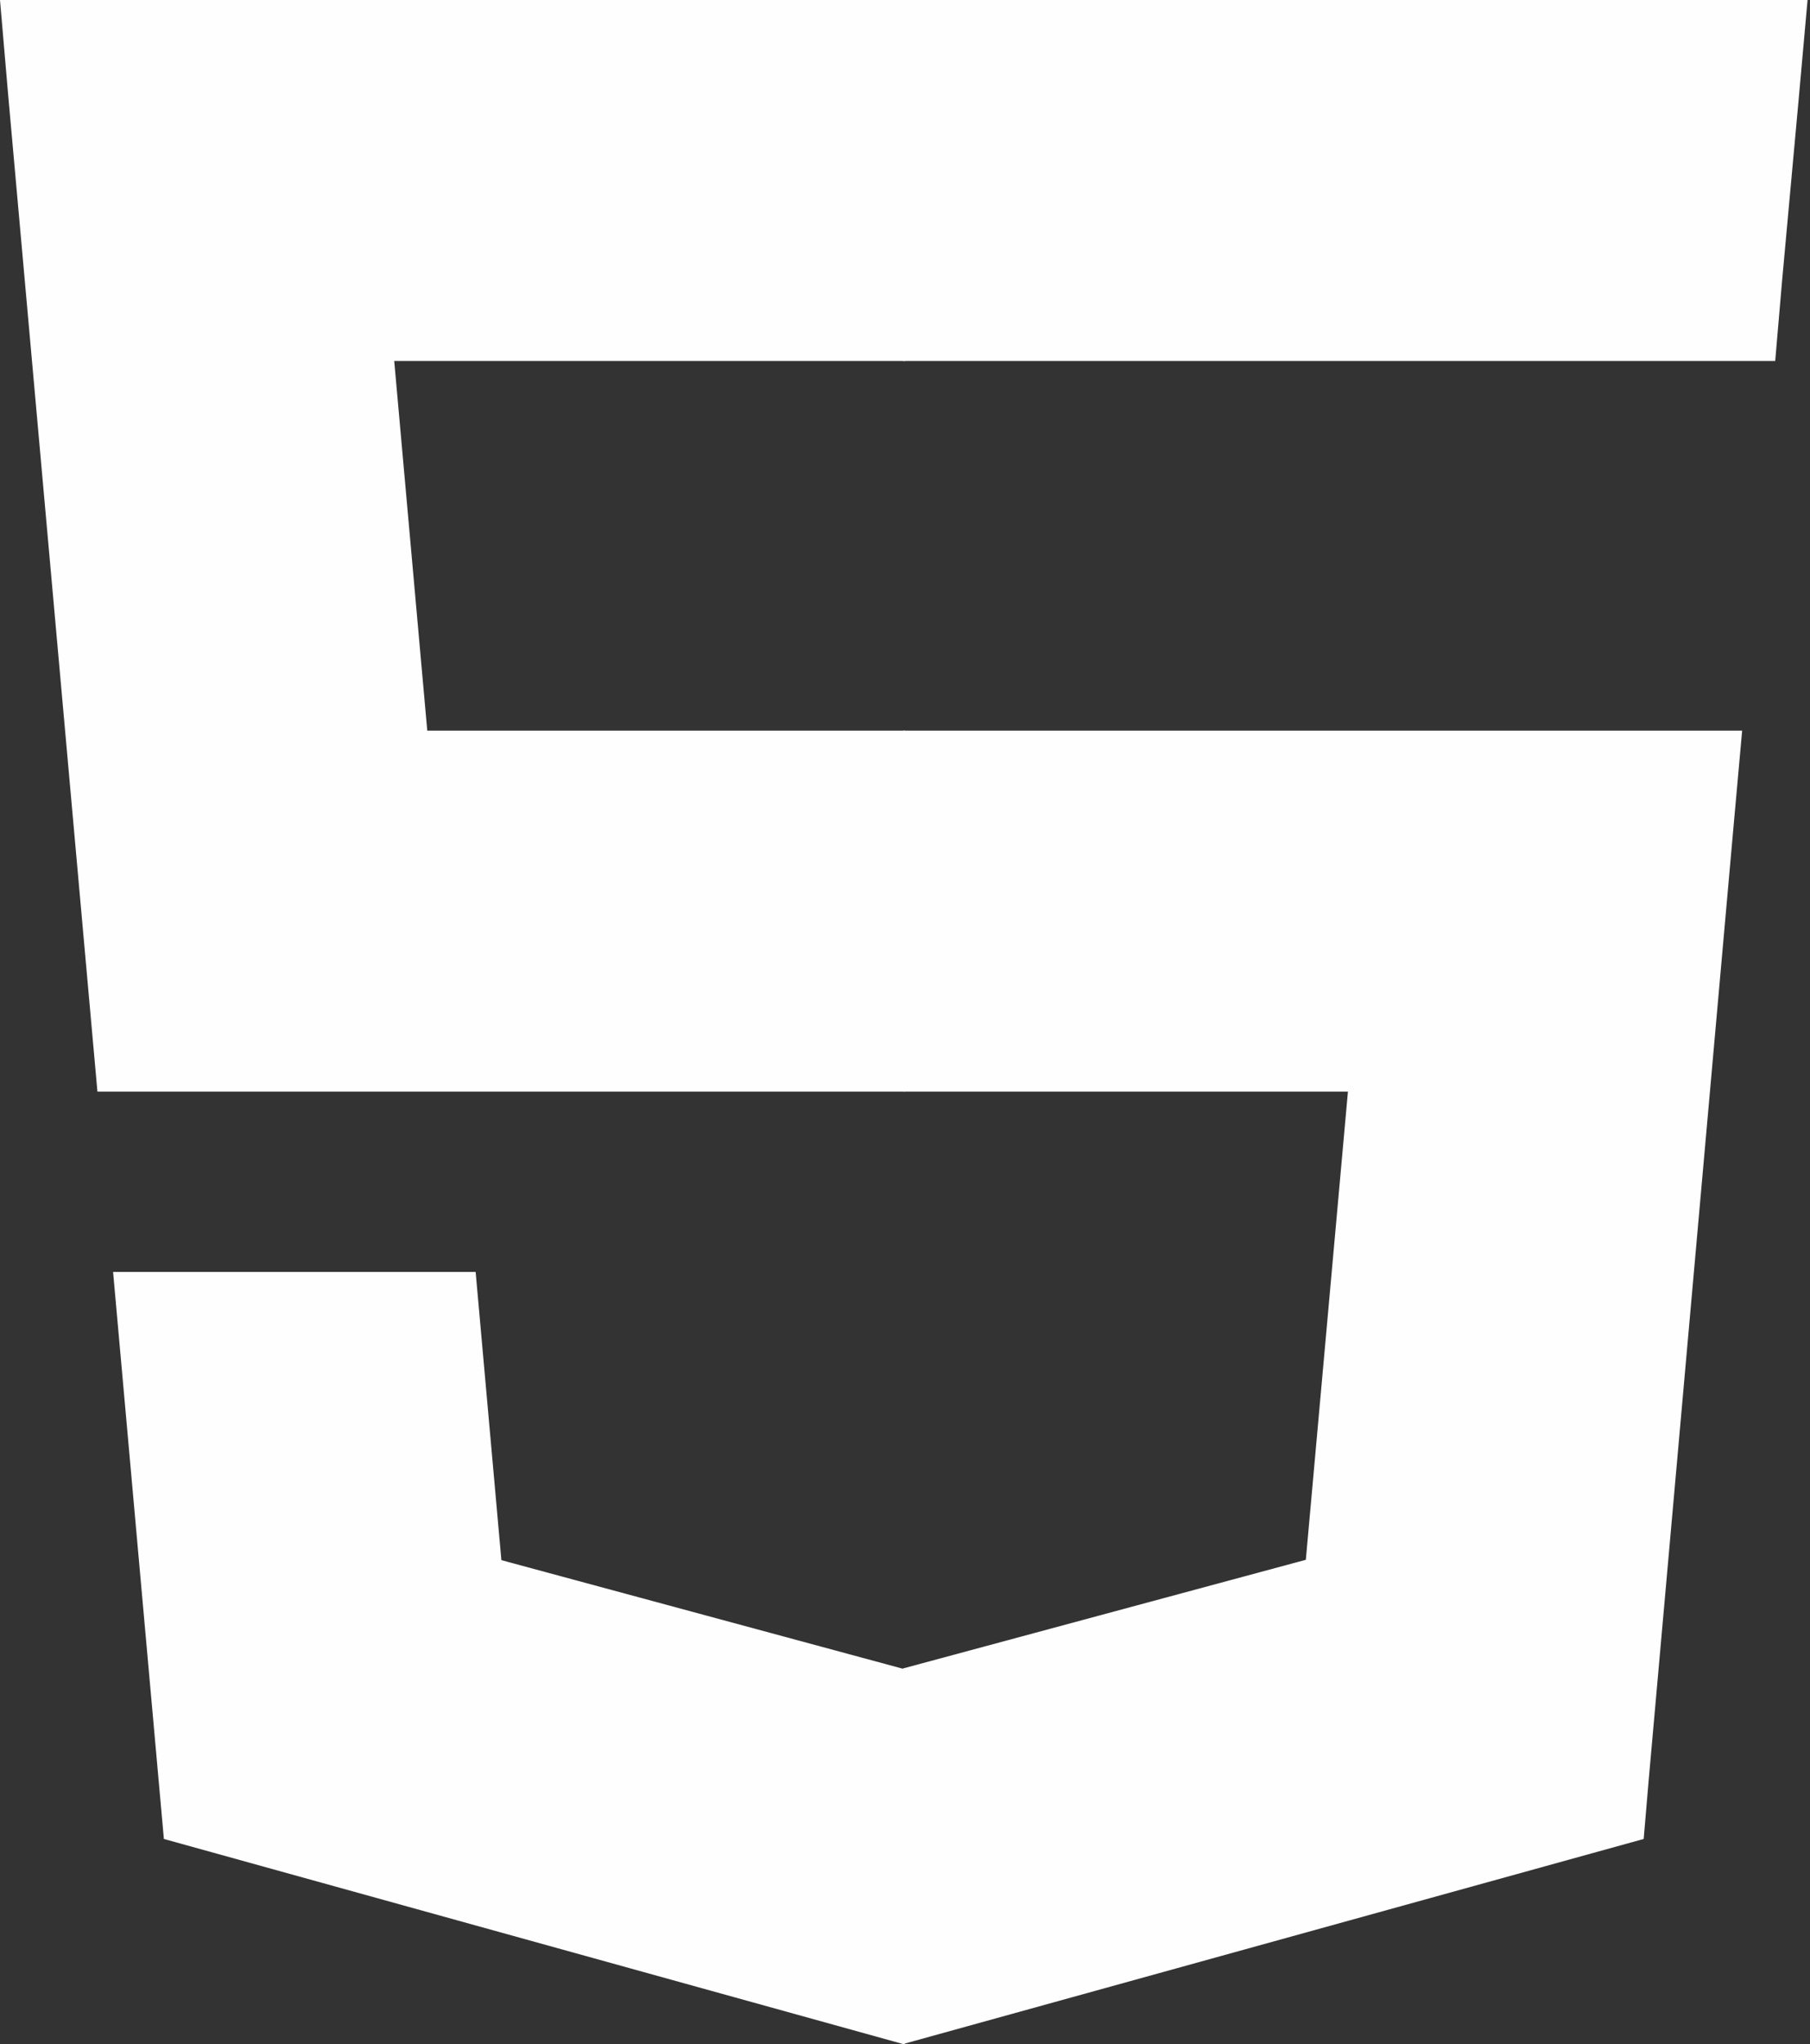
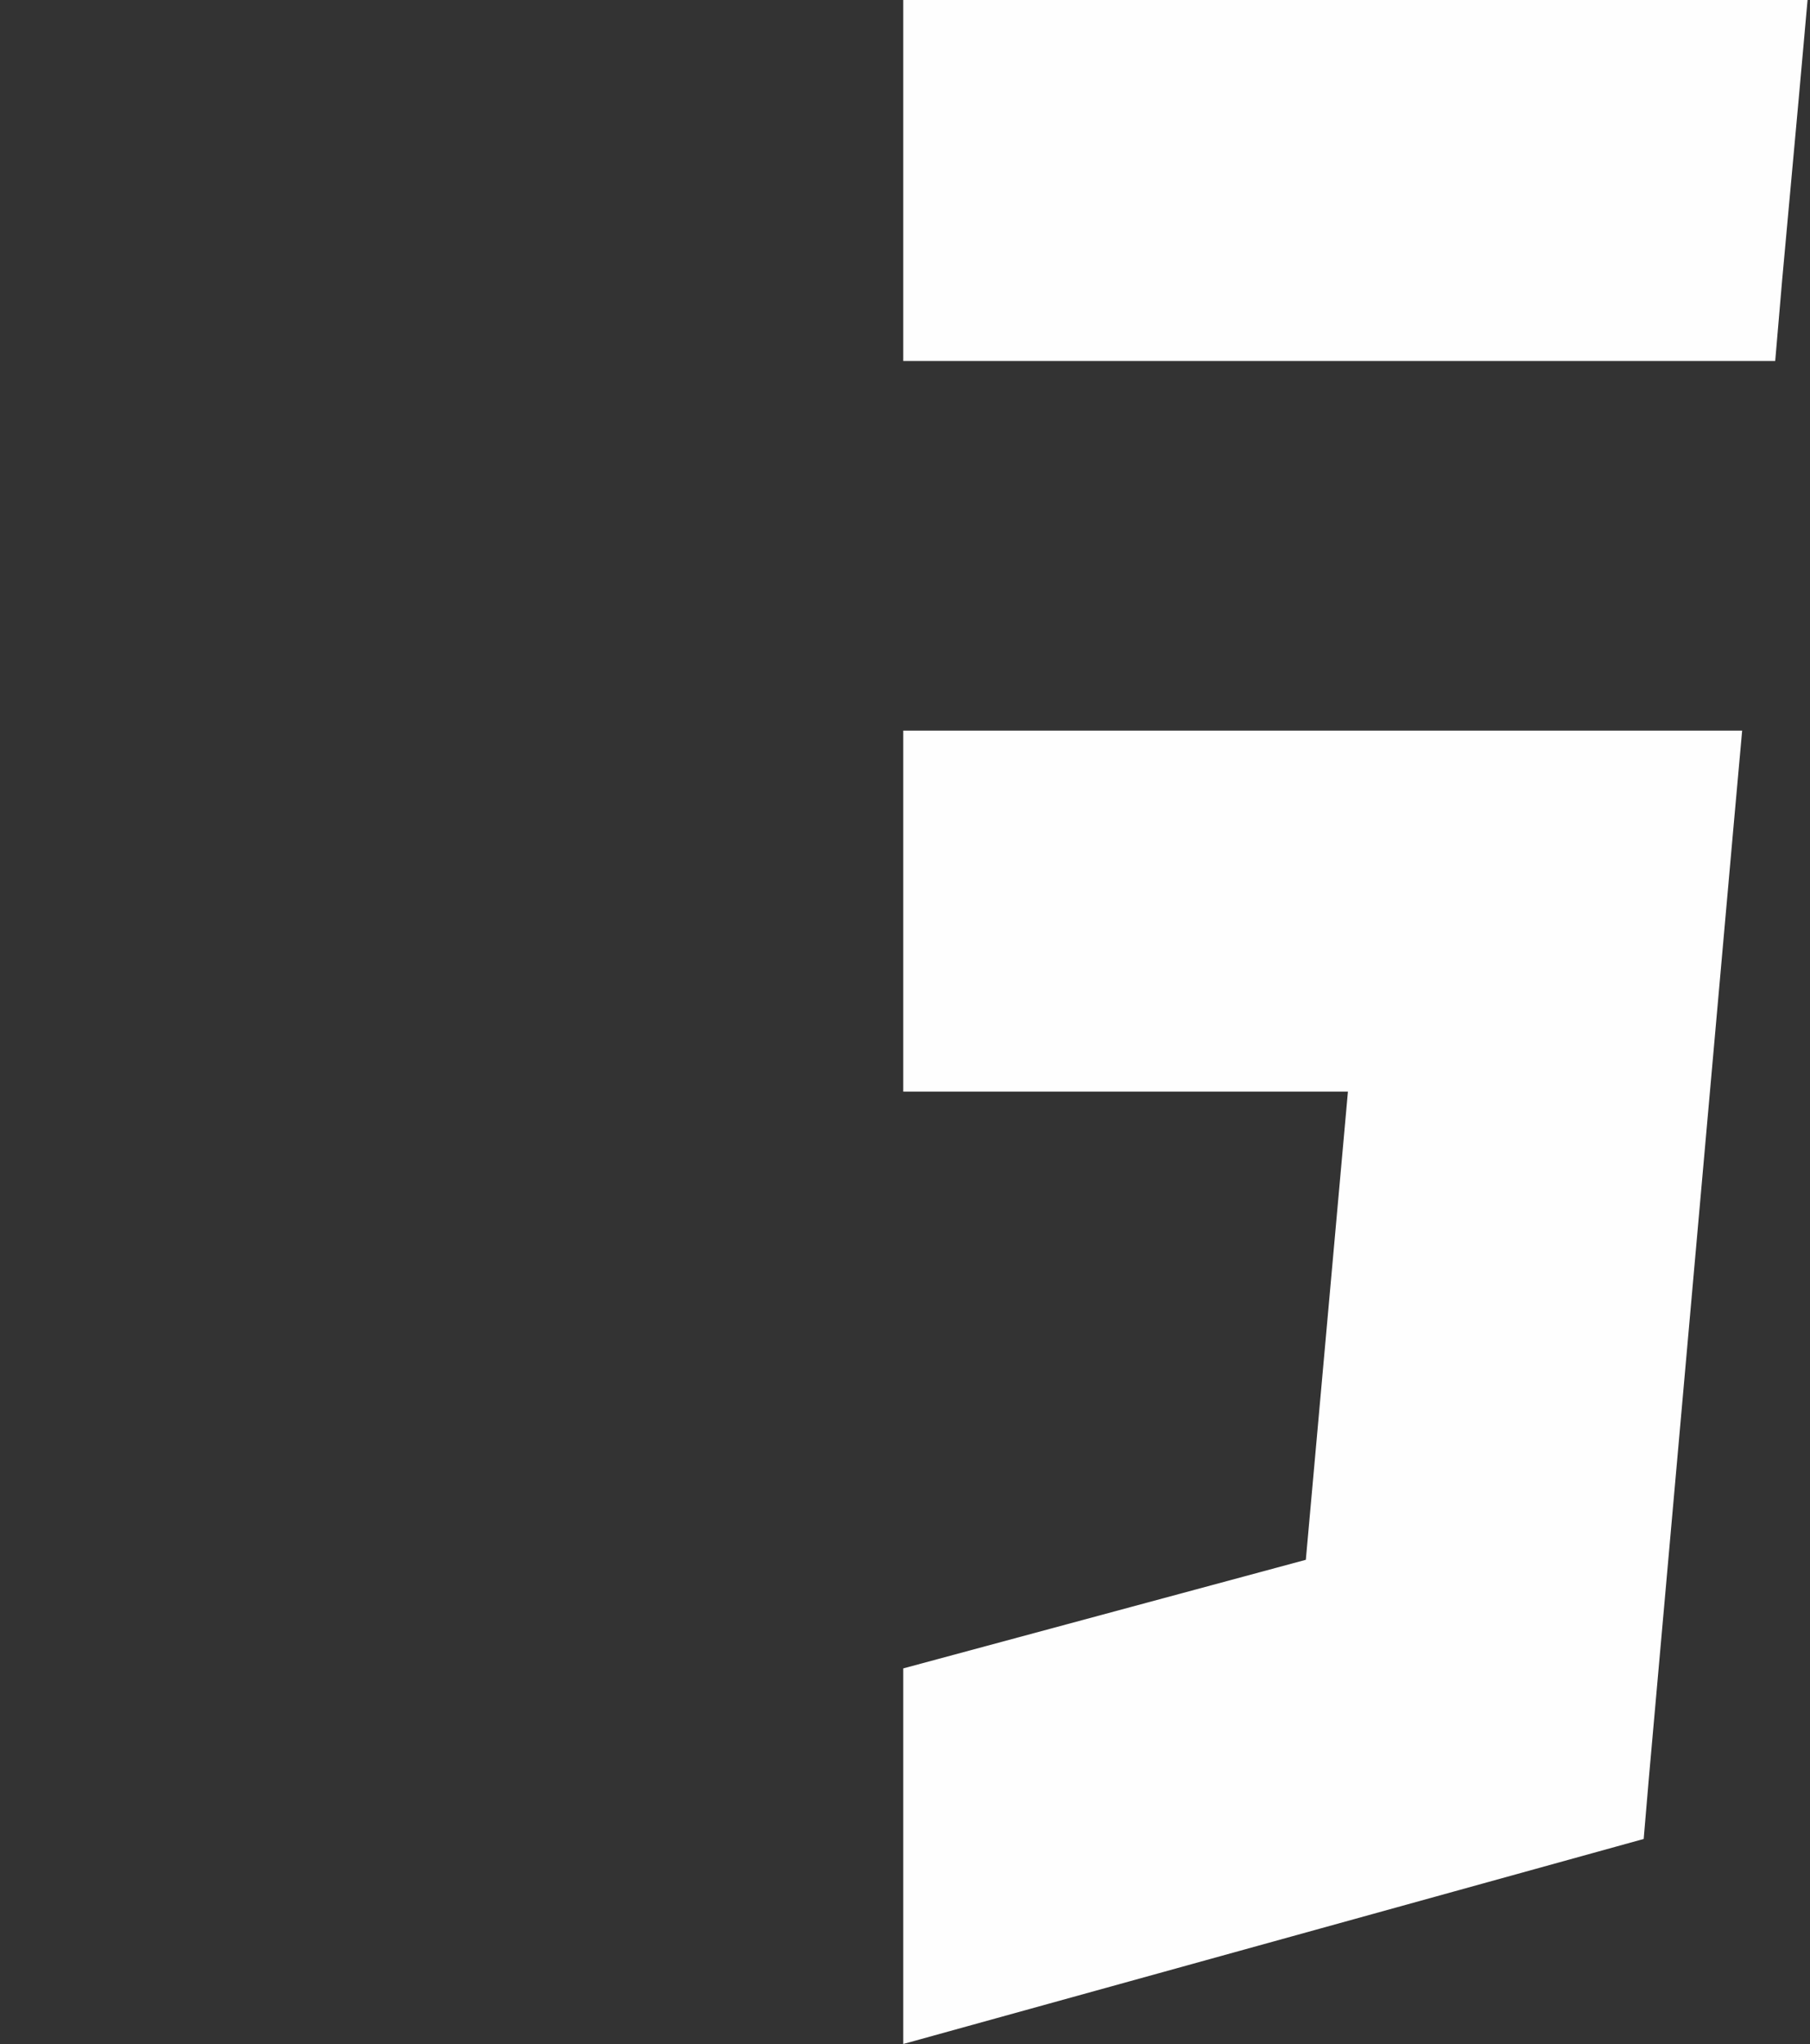
<svg xmlns="http://www.w3.org/2000/svg" version="1.1" id="Layer_1" x="0px" y="0px" viewBox="0 0 52.02 58.72" style="enable-background:new 0 0 52.02 58.72;" xml:space="preserve">
  <rect x="0" y="0" width="52.02" height="58.72" fill="#333333" stroke="none" />
  <style type="text/css">
	.st0{fill:#FEFEFE;}
</style>
-   <polygon class="st0" points="26.01,20.99 12.28,20.99 11.33,10.37 26.01,10.37 26.01,0 25.96,0 0,0 0.24,2.79 2.8,31.36   26.01,31.36 " />
-   <polygon class="st0" points="26.01,47.92 25.95,47.94 14.41,44.82 13.67,36.54 8.06,36.54 3.25,36.54 4.71,52.83 25.95,58.72   26.01,58.71 " />
  <polygon class="st0" points="25.96,20.99 25.96,31.36 38.74,31.36 37.53,44.81 25.96,47.93 25.96,58.72 47.24,52.83 47.39,51.07   49.82,23.77 50.07,20.99 47.28,20.99 " />
  <polygon class="st0" points="25.96,0 25.96,6.44 25.96,10.34 25.96,10.37 50.99,10.37 50.99,10.37 51.02,10.37 51.22,8.04   51.7,2.79 51.95,0 " />
</svg>